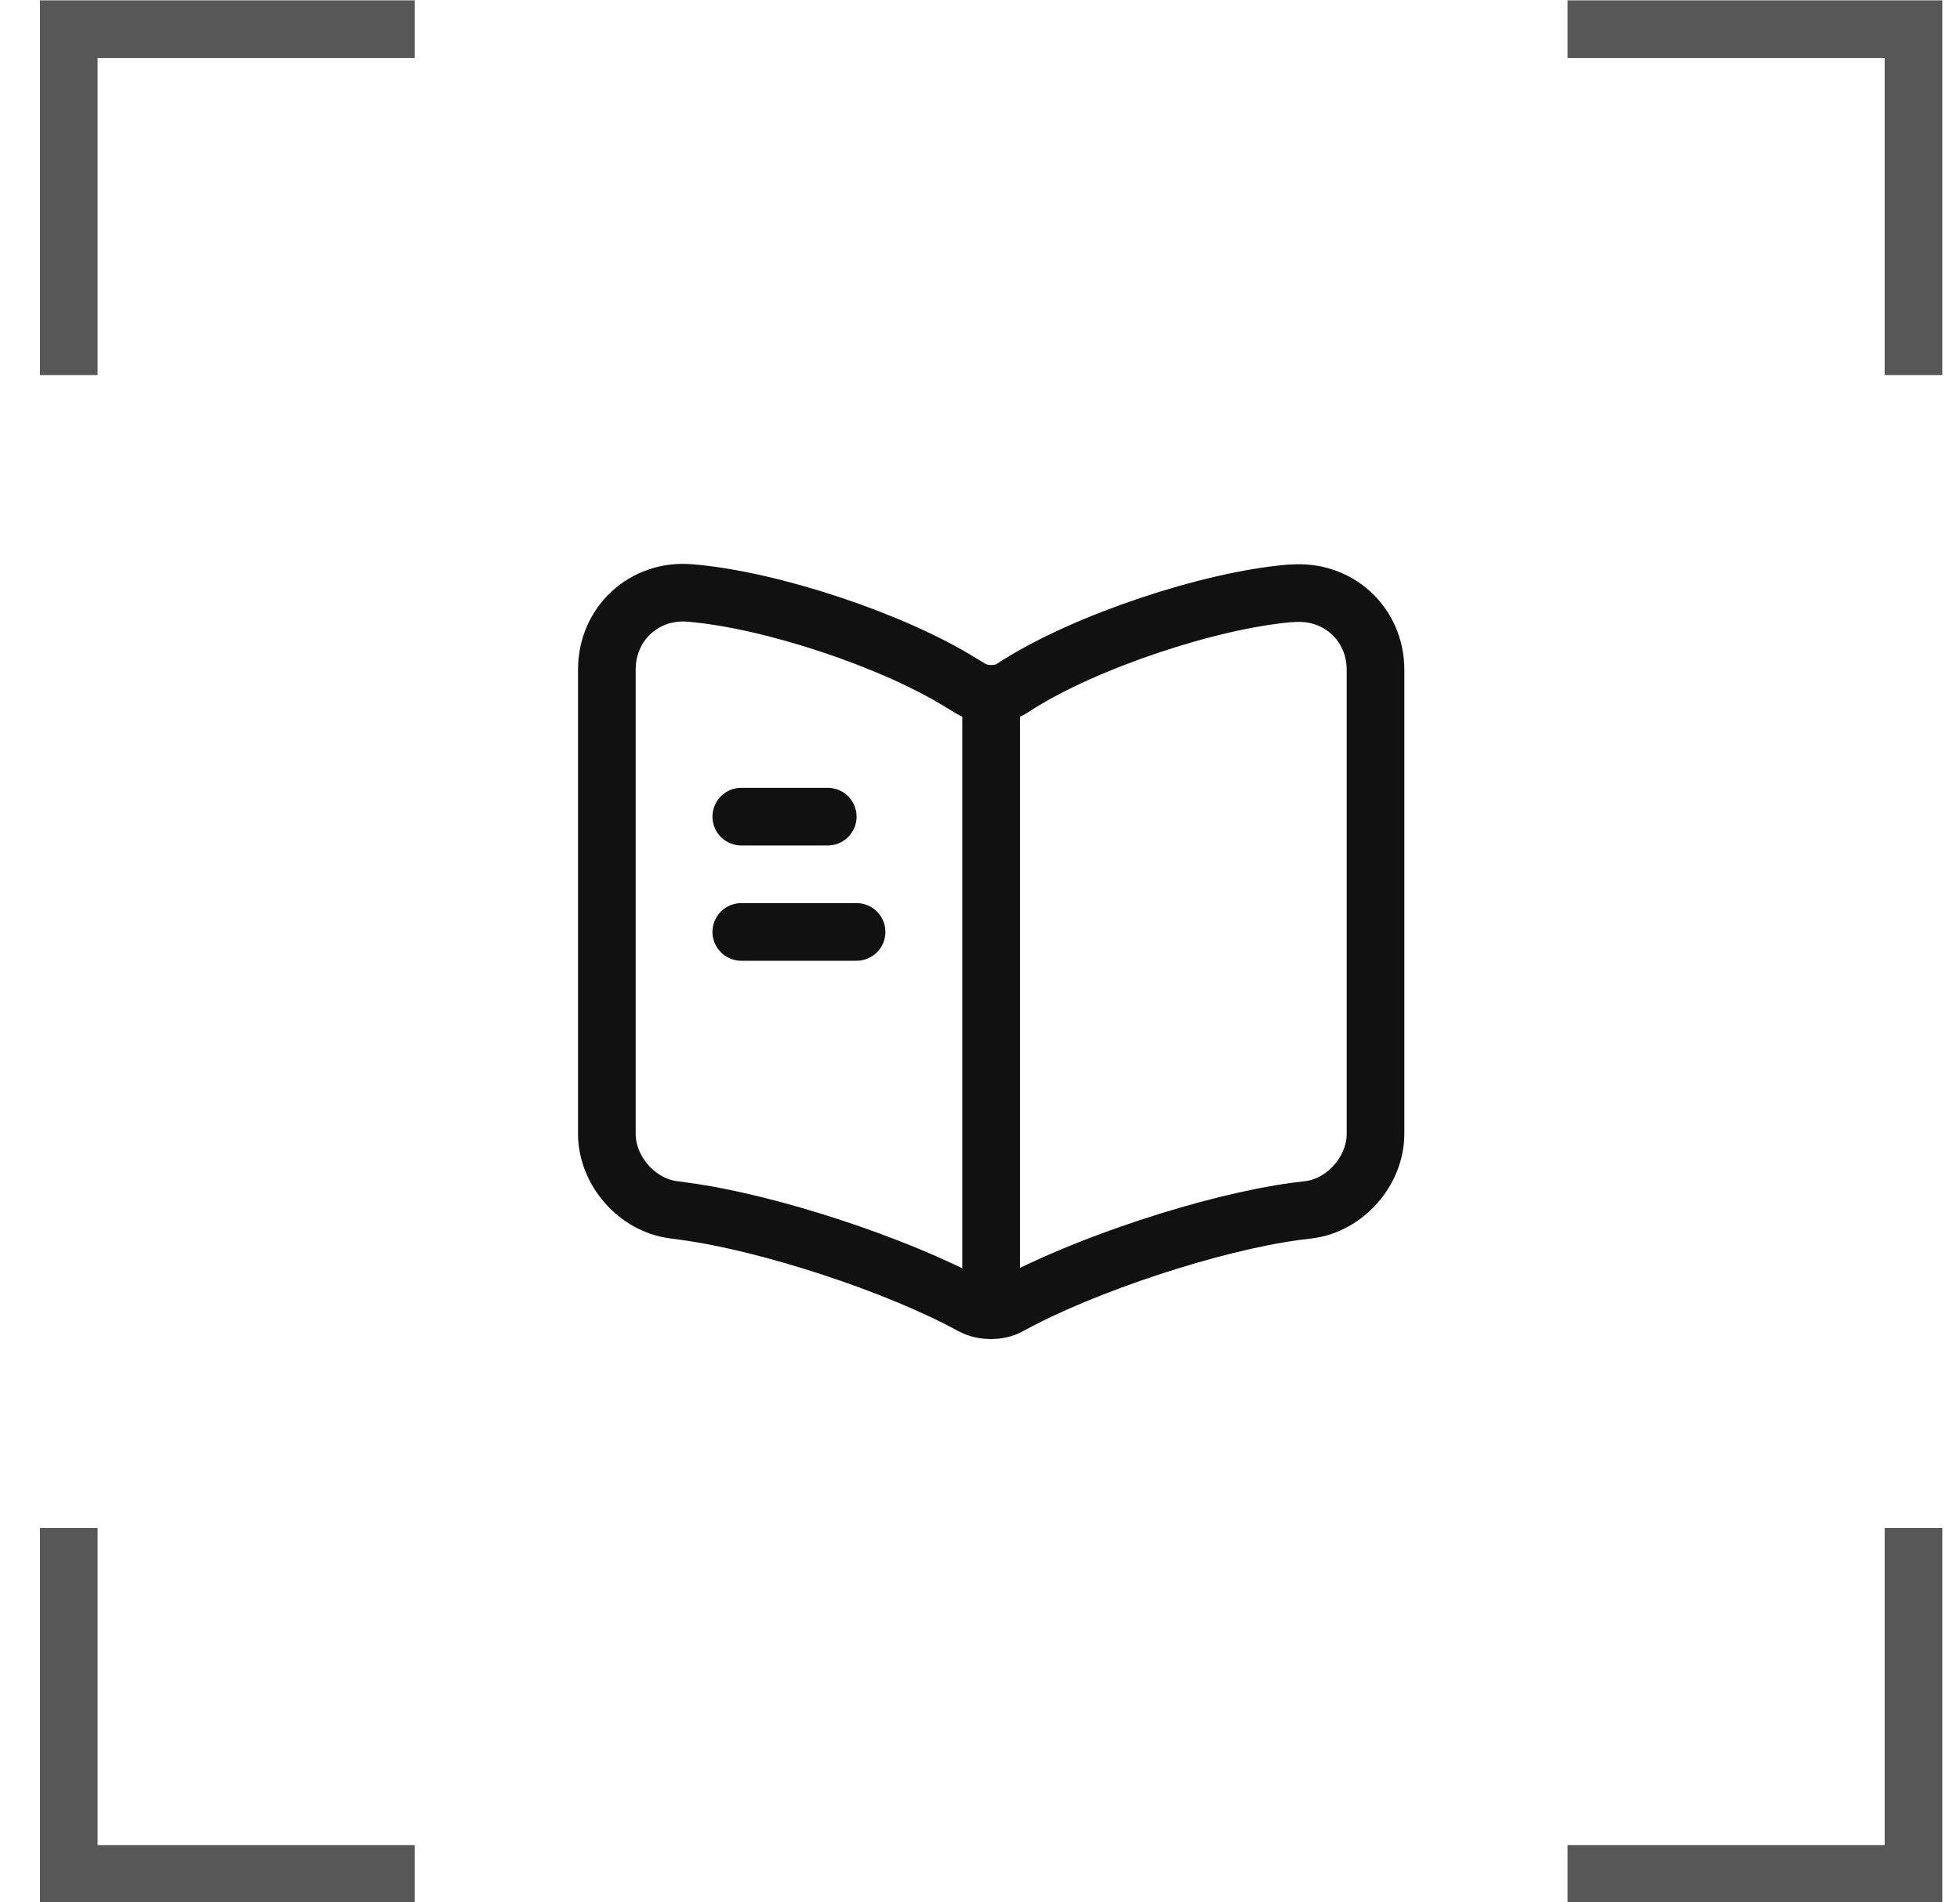
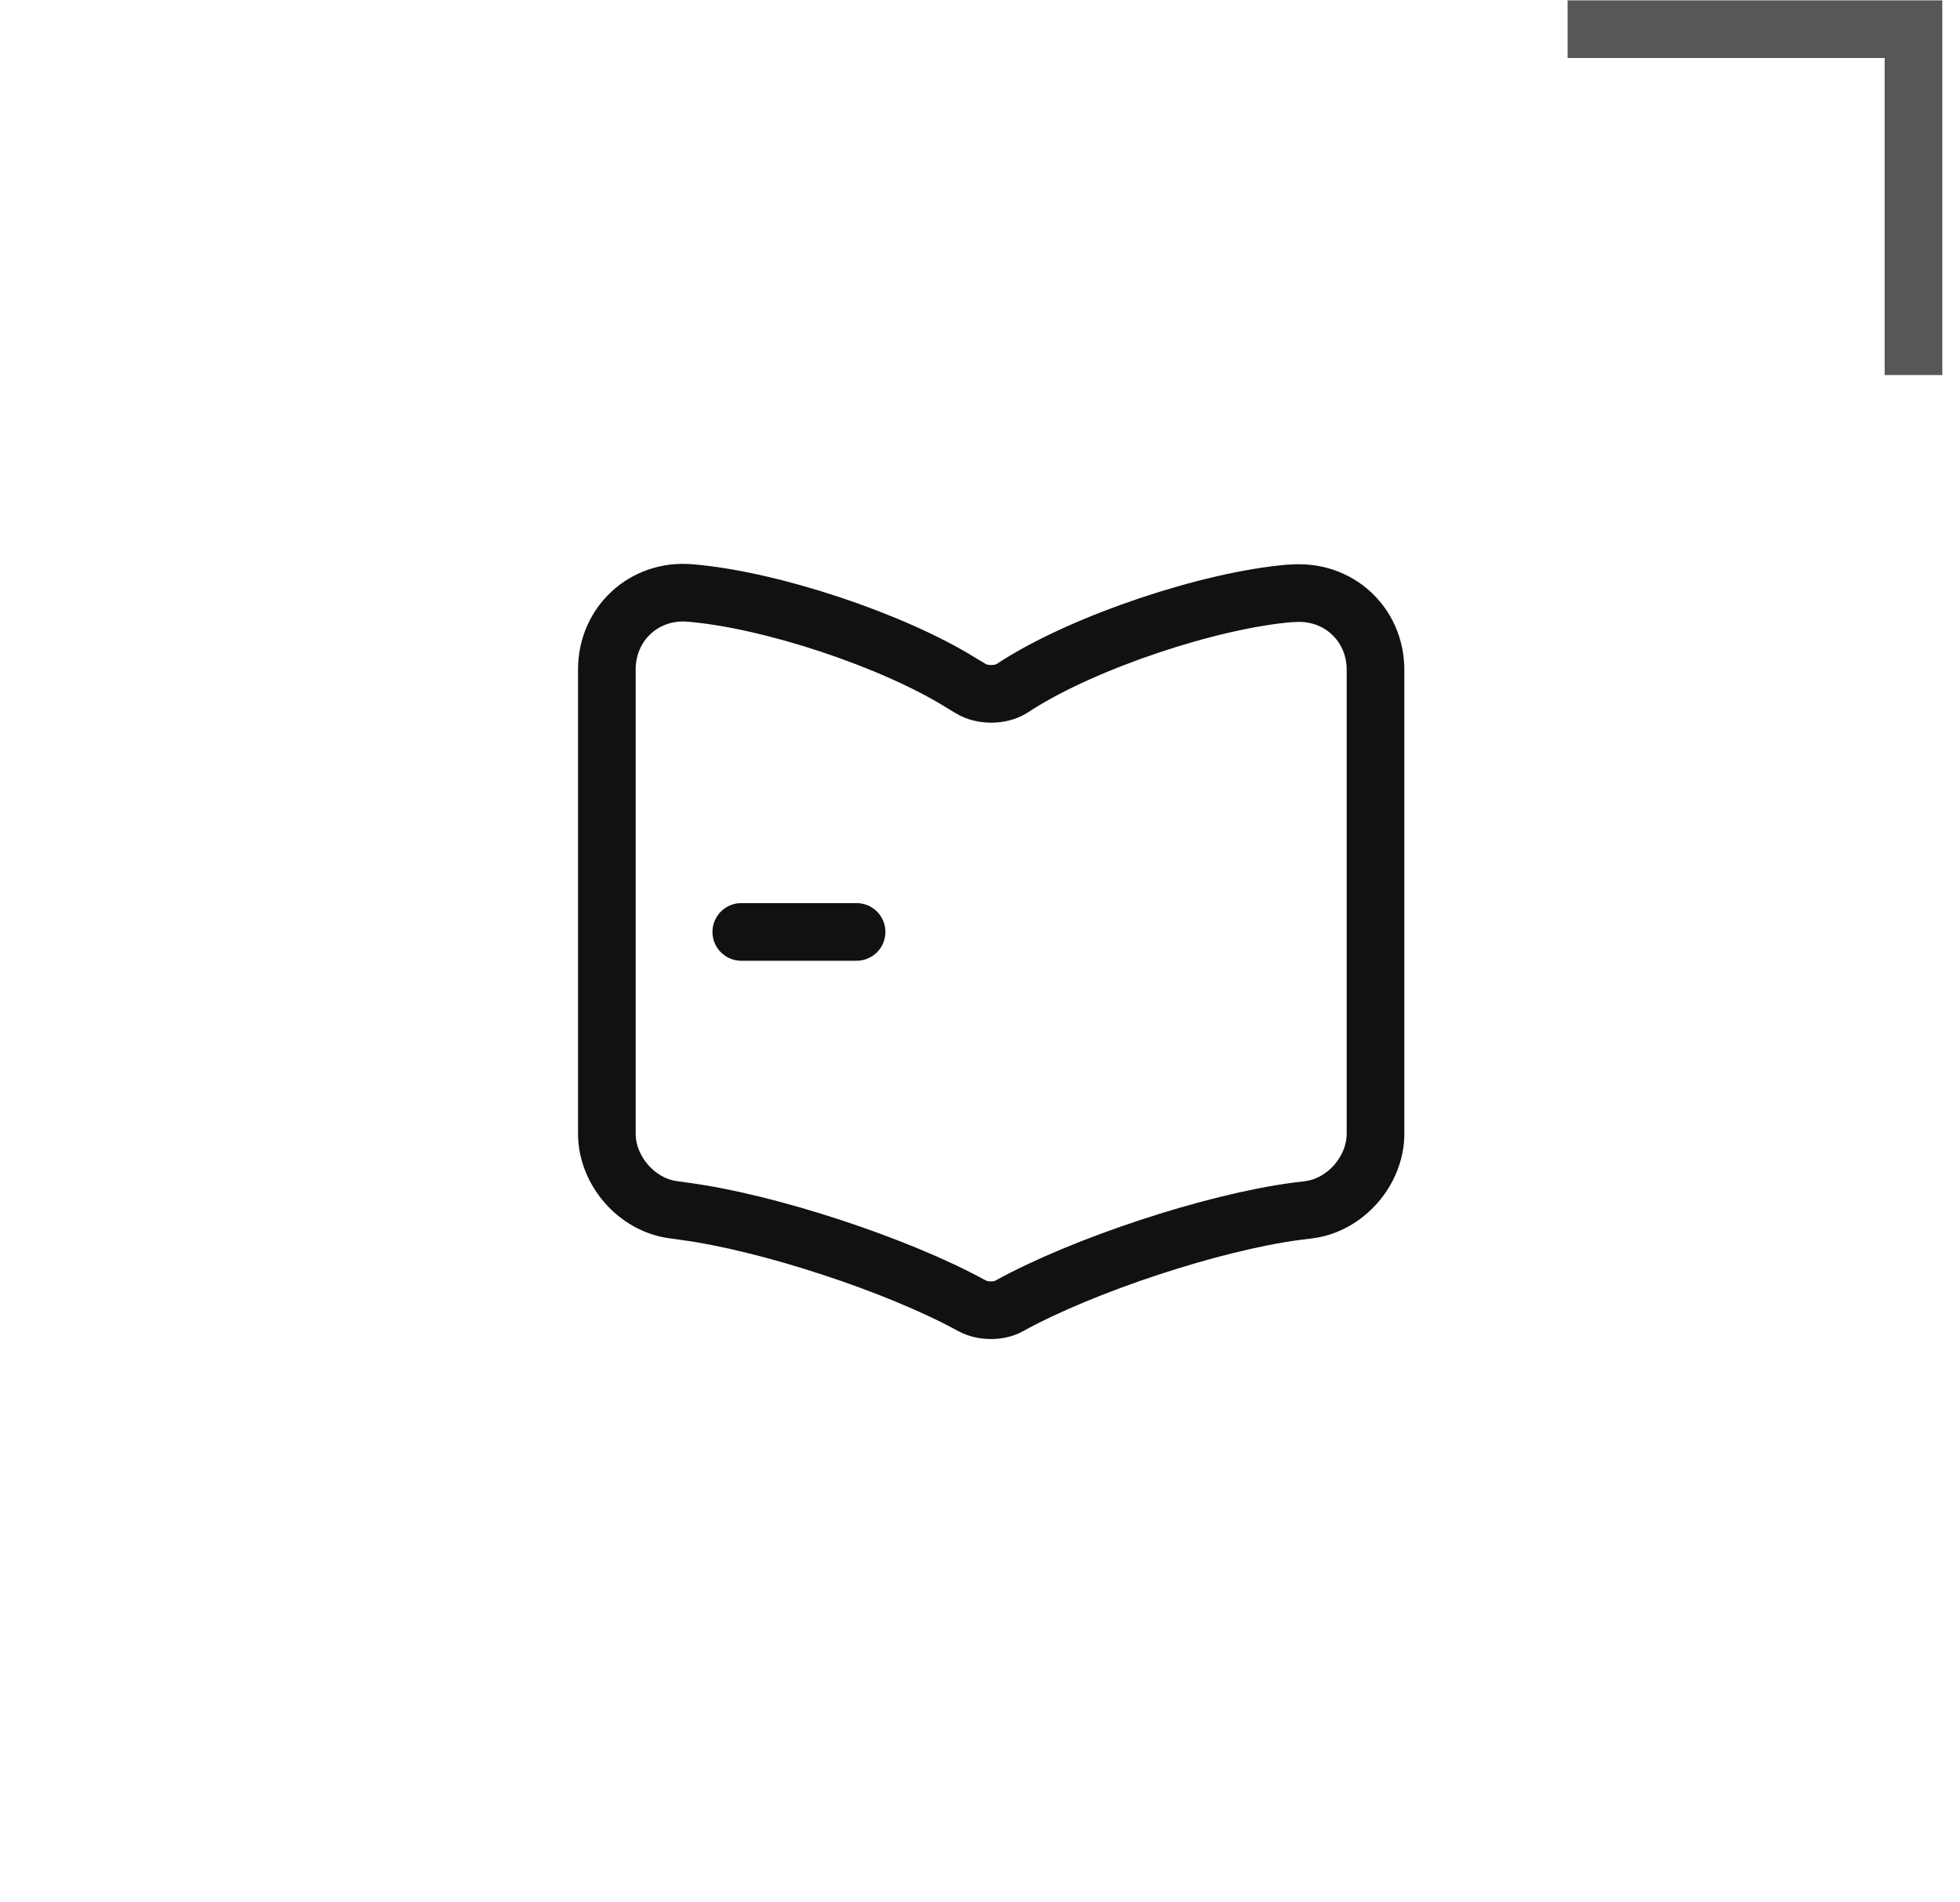
<svg xmlns="http://www.w3.org/2000/svg" width="34" height="33" viewBox="0 0 34 33" fill="none">
-   <path opacity="0.7" d="M7.193 0.506H1.193V6.506" stroke="#121112" />
  <path opacity="0.7" d="M27.193 0.506H33.193V6.506" stroke="#121112" />
-   <path opacity="0.7" d="M7.193 32.506H1.193V26.506" stroke="#121112" />
-   <path opacity="0.7" d="M27.193 32.506H33.193V26.506" stroke="#121112" />
  <path d="M23.861 19.666V11.62C23.861 10.82 23.207 10.226 22.414 10.293H22.374C20.974 10.413 18.847 11.126 17.661 11.873L17.547 11.946C17.354 12.066 17.034 12.066 16.841 11.946L16.674 11.846C15.487 11.106 13.367 10.4 11.967 10.286C11.174 10.22 10.527 10.82 10.527 11.613V19.666C10.527 20.306 11.047 20.906 11.687 20.986L11.881 21.013C13.327 21.206 15.561 21.94 16.841 22.64L16.867 22.653C17.047 22.753 17.334 22.753 17.507 22.653C18.787 21.946 21.027 21.206 22.481 21.013L22.701 20.986C23.341 20.906 23.861 20.306 23.861 19.666Z" stroke="#121112" stroke-linecap="round" stroke-linejoin="round" />
-   <path d="M17.193 12.166V22.166" stroke="#121112" stroke-linecap="round" stroke-linejoin="round" />
-   <path d="M14.359 14.166H12.859" stroke="#121112" stroke-linecap="round" stroke-linejoin="round" />
  <path d="M14.859 16.166H12.859" stroke="#121112" stroke-linecap="round" stroke-linejoin="round" />
</svg>